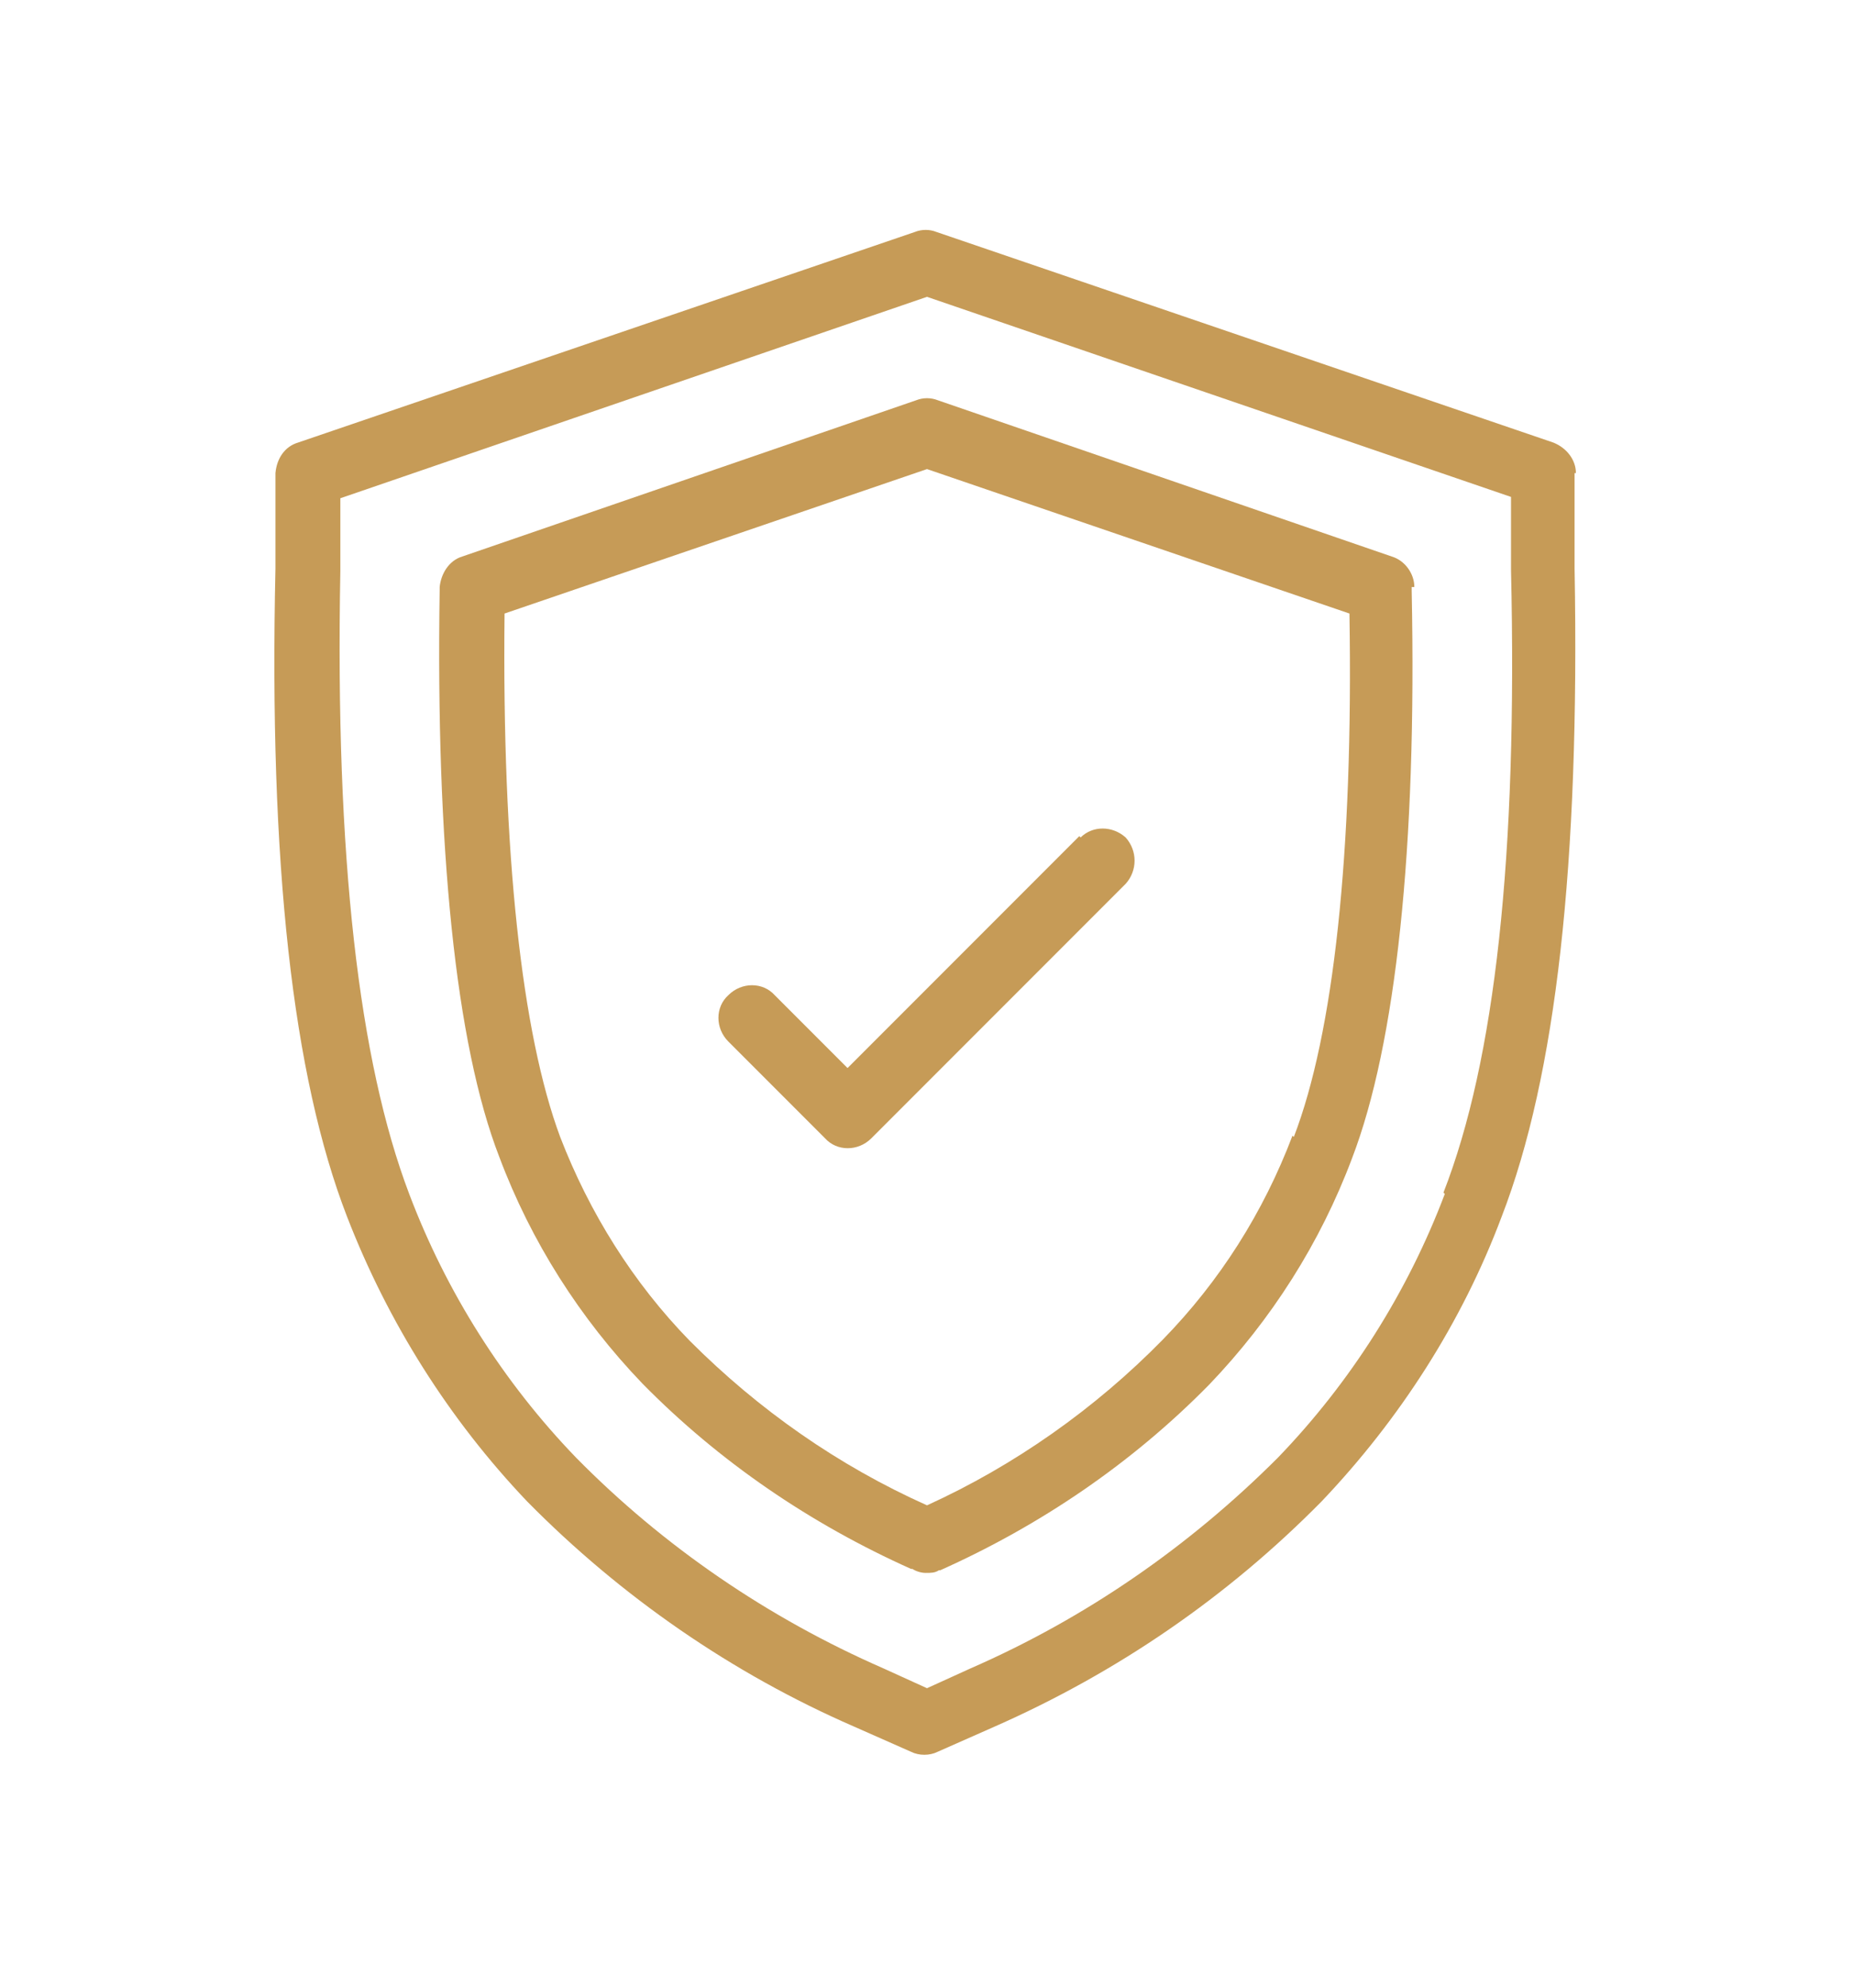
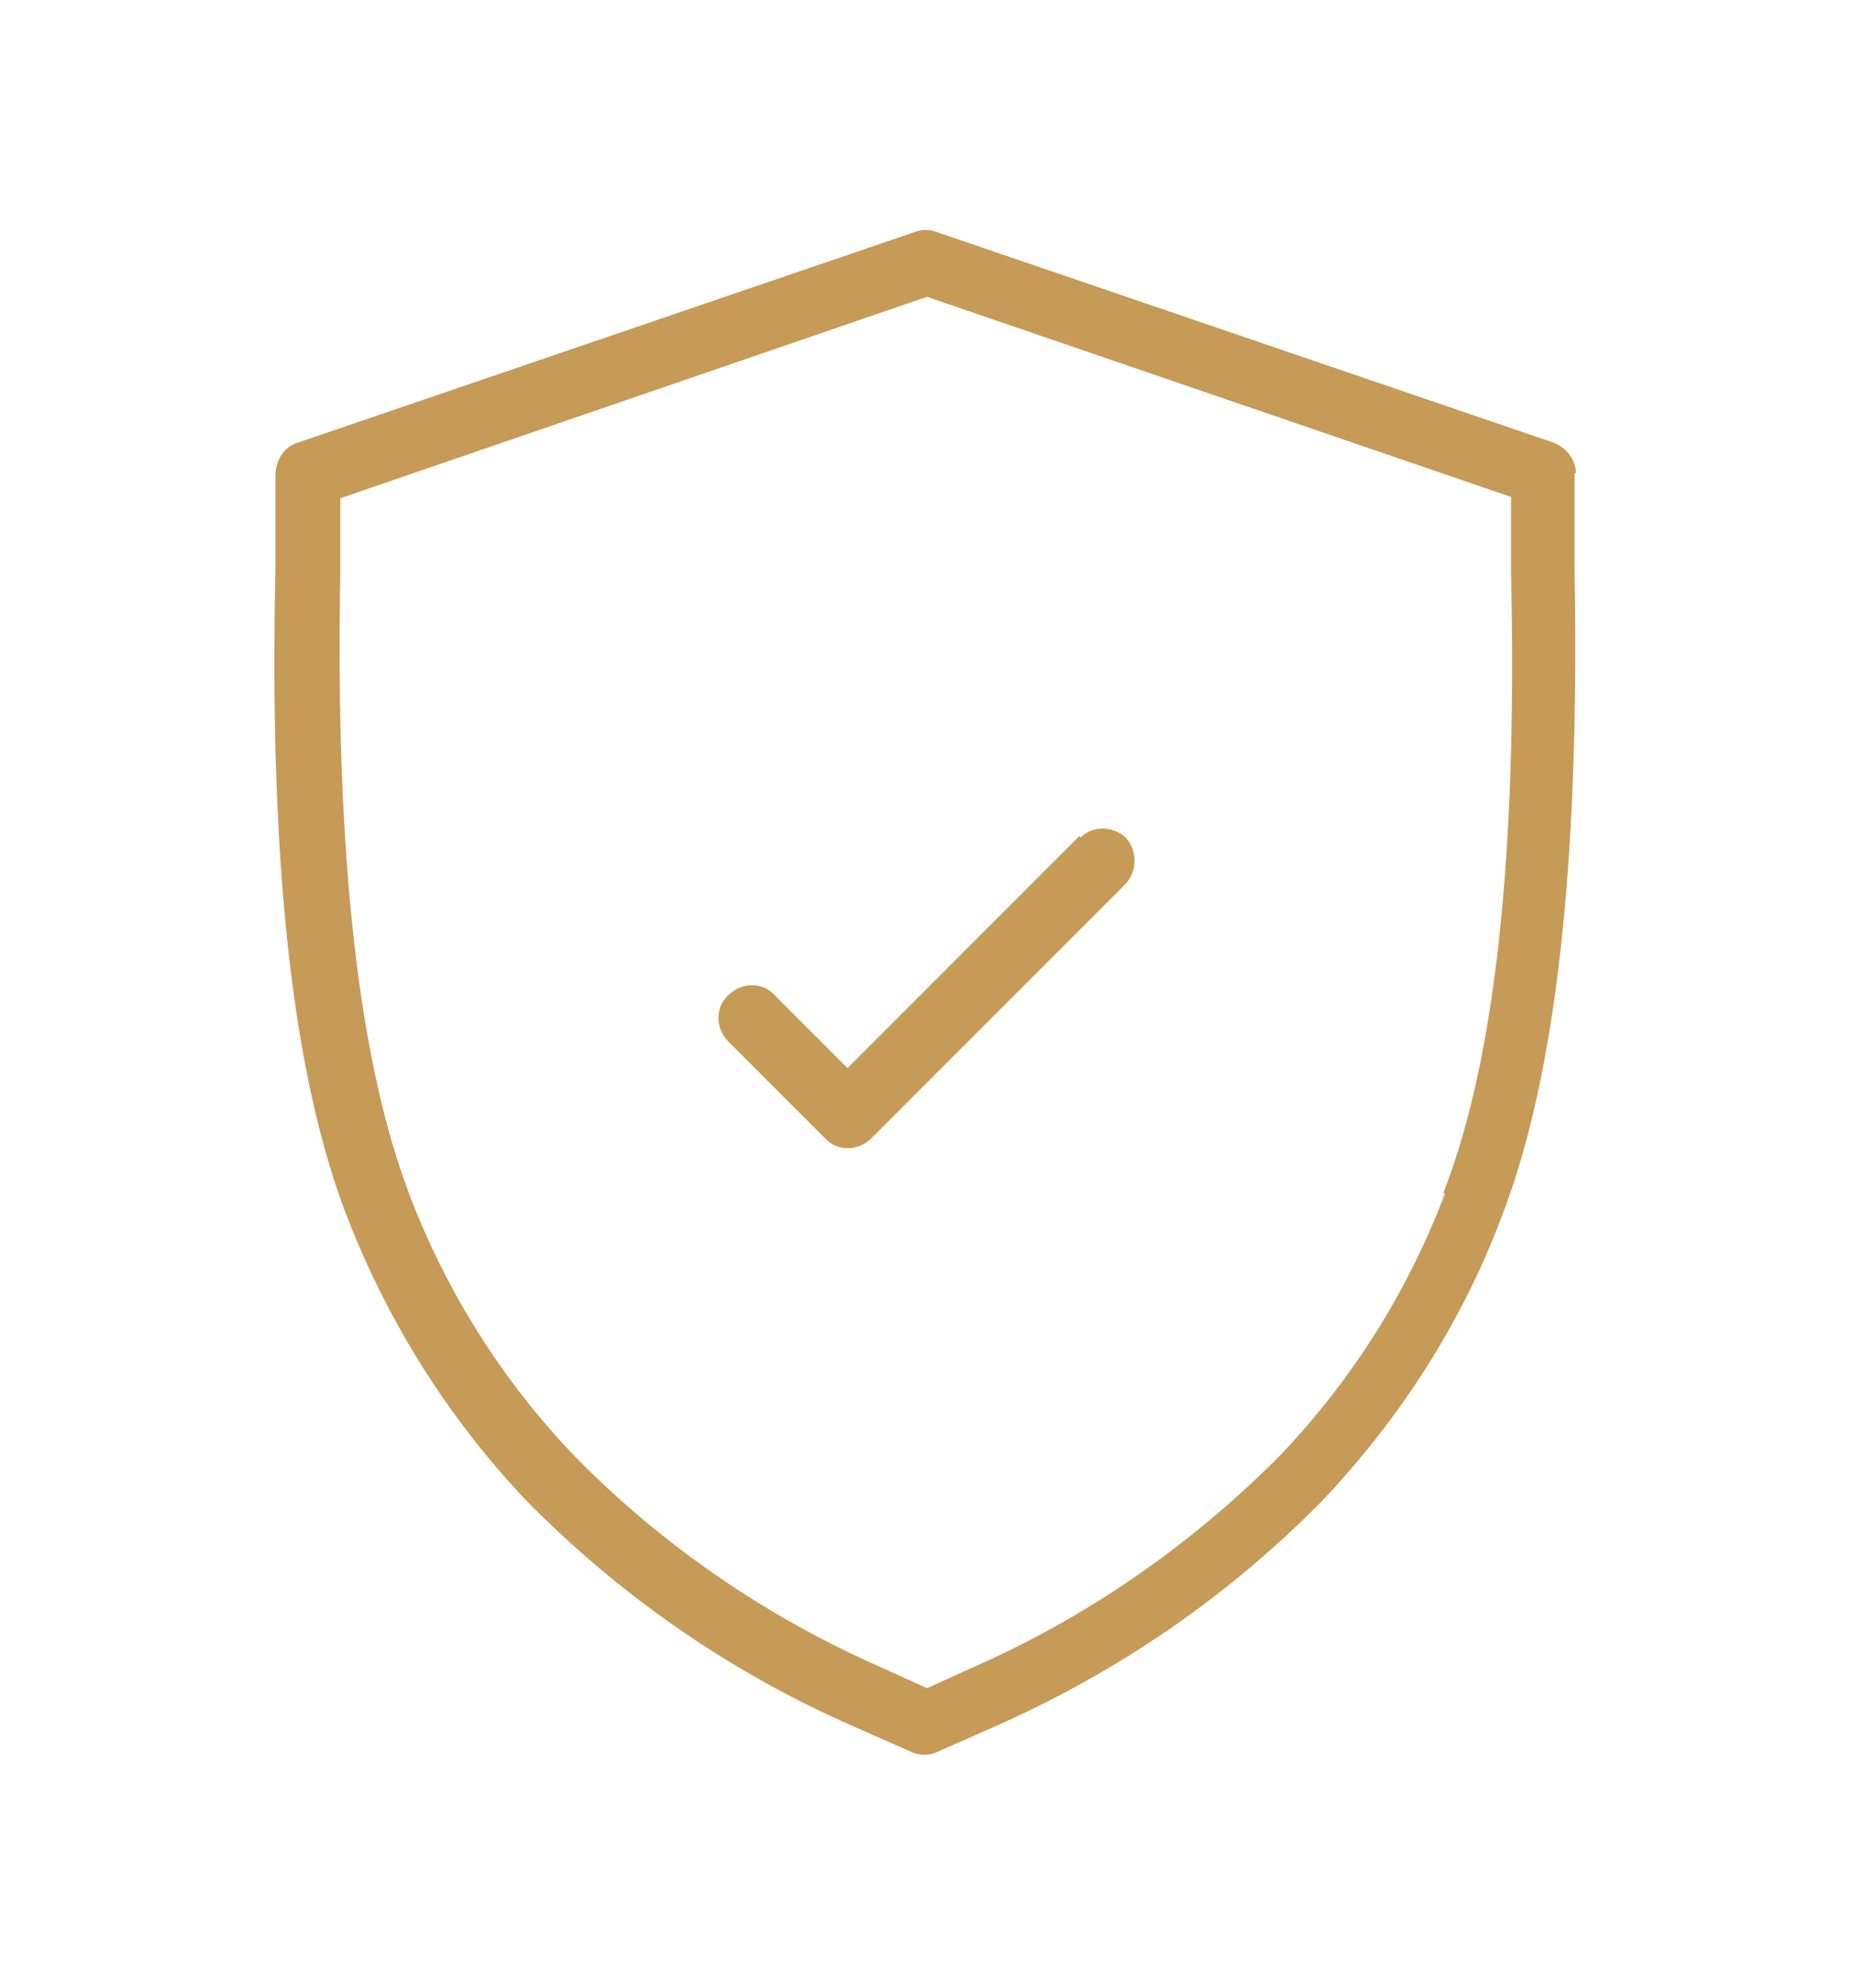
<svg xmlns="http://www.w3.org/2000/svg" id="Layer_1" viewBox="0 0 140 150">
  <defs>
    <style>      .st0 {        fill: #c69b57;      }    </style>
  </defs>
  <g id="insurance">
    <path id="Path_1" class="st0" d="M119,35.7c0-1-.7-1.9-1.7-2.3l-46.6-15.9c-.5-.2-1.1-.2-1.6,0l-46.6,15.9c-1,.3-1.6,1.2-1.7,2.3v7.2c-.5,22.3,1.3,38.3,5.4,48.9,3.1,8,7.7,15.3,13.6,21.5,7.1,7.2,15.5,13,24.7,17l4.3,1.9c.6.3,1.4.3,2,0l4.3-1.9c9.3-4.1,17.6-9.8,24.7-17,5.9-6.2,10.6-13.5,13.6-21.5,4.1-10.6,5.9-26.6,5.5-48.9v-7.2ZM109.1,90.1c-2.8,7.4-7.1,14.2-12.6,19.9-6.7,6.7-14.5,12.1-23.2,15.9l-3.3,1.5-3.3-1.5c-8.7-3.8-16.6-9.2-23.2-15.9-5.5-5.7-9.8-12.5-12.6-19.9-3.8-10-5.6-25.4-5.2-47v-5.5c0,0,44.3-15.2,44.3-15.2l44.1,15.1v5.5c.5,21.6-1.2,37-5.1,47h0Z" />
-     <path id="Path_2" class="st0" d="M106.8,44.3c0-1-.7-2-1.7-2.3l-34.3-11.8c-.5-.2-1.1-.2-1.6,0l-34.3,11.8c-1,.3-1.6,1.3-1.7,2.3v.2c-.3,19.4,1.2,34.3,4.5,42.8,2.4,6.4,6.1,12.2,10.8,17.1,5.8,5.9,12.7,10.6,20.3,14h.1c.3.2.7.3,1,.3.4,0,.7,0,1-.2h.1c7.6-3.4,14.5-8.1,20.3-14,4.7-4.9,8.4-10.7,10.8-17.1,3.3-8.6,4.9-23.4,4.5-42.8v-.3ZM97.6,85.7c-2.2,5.8-5.5,11-9.8,15.4-5.1,5.2-11.2,9.5-17.8,12.5-6.7-3-12.7-7.2-17.9-12.4-4.3-4.4-7.6-9.7-9.8-15.4-2.9-7.8-4.4-21.4-4.2-39.5l31.9-10.9,31.9,10.9c.3,18.1-1.2,31.7-4.2,39.5h0Z" />
    <path id="Path_3" class="st0" d="M81.5,63.1l-17.5,17.5-5.5-5.5c-.9-1-2.5-1-3.5,0-1,.9-1,2.5,0,3.5,0,0,0,0,0,0l7.3,7.3c.9,1,2.5,1,3.5,0,0,0,0,0,0,0l19.2-19.2c.9-1,.9-2.5,0-3.5-1-.9-2.5-.9-3.4,0h0Z" />
  </g>
</svg>